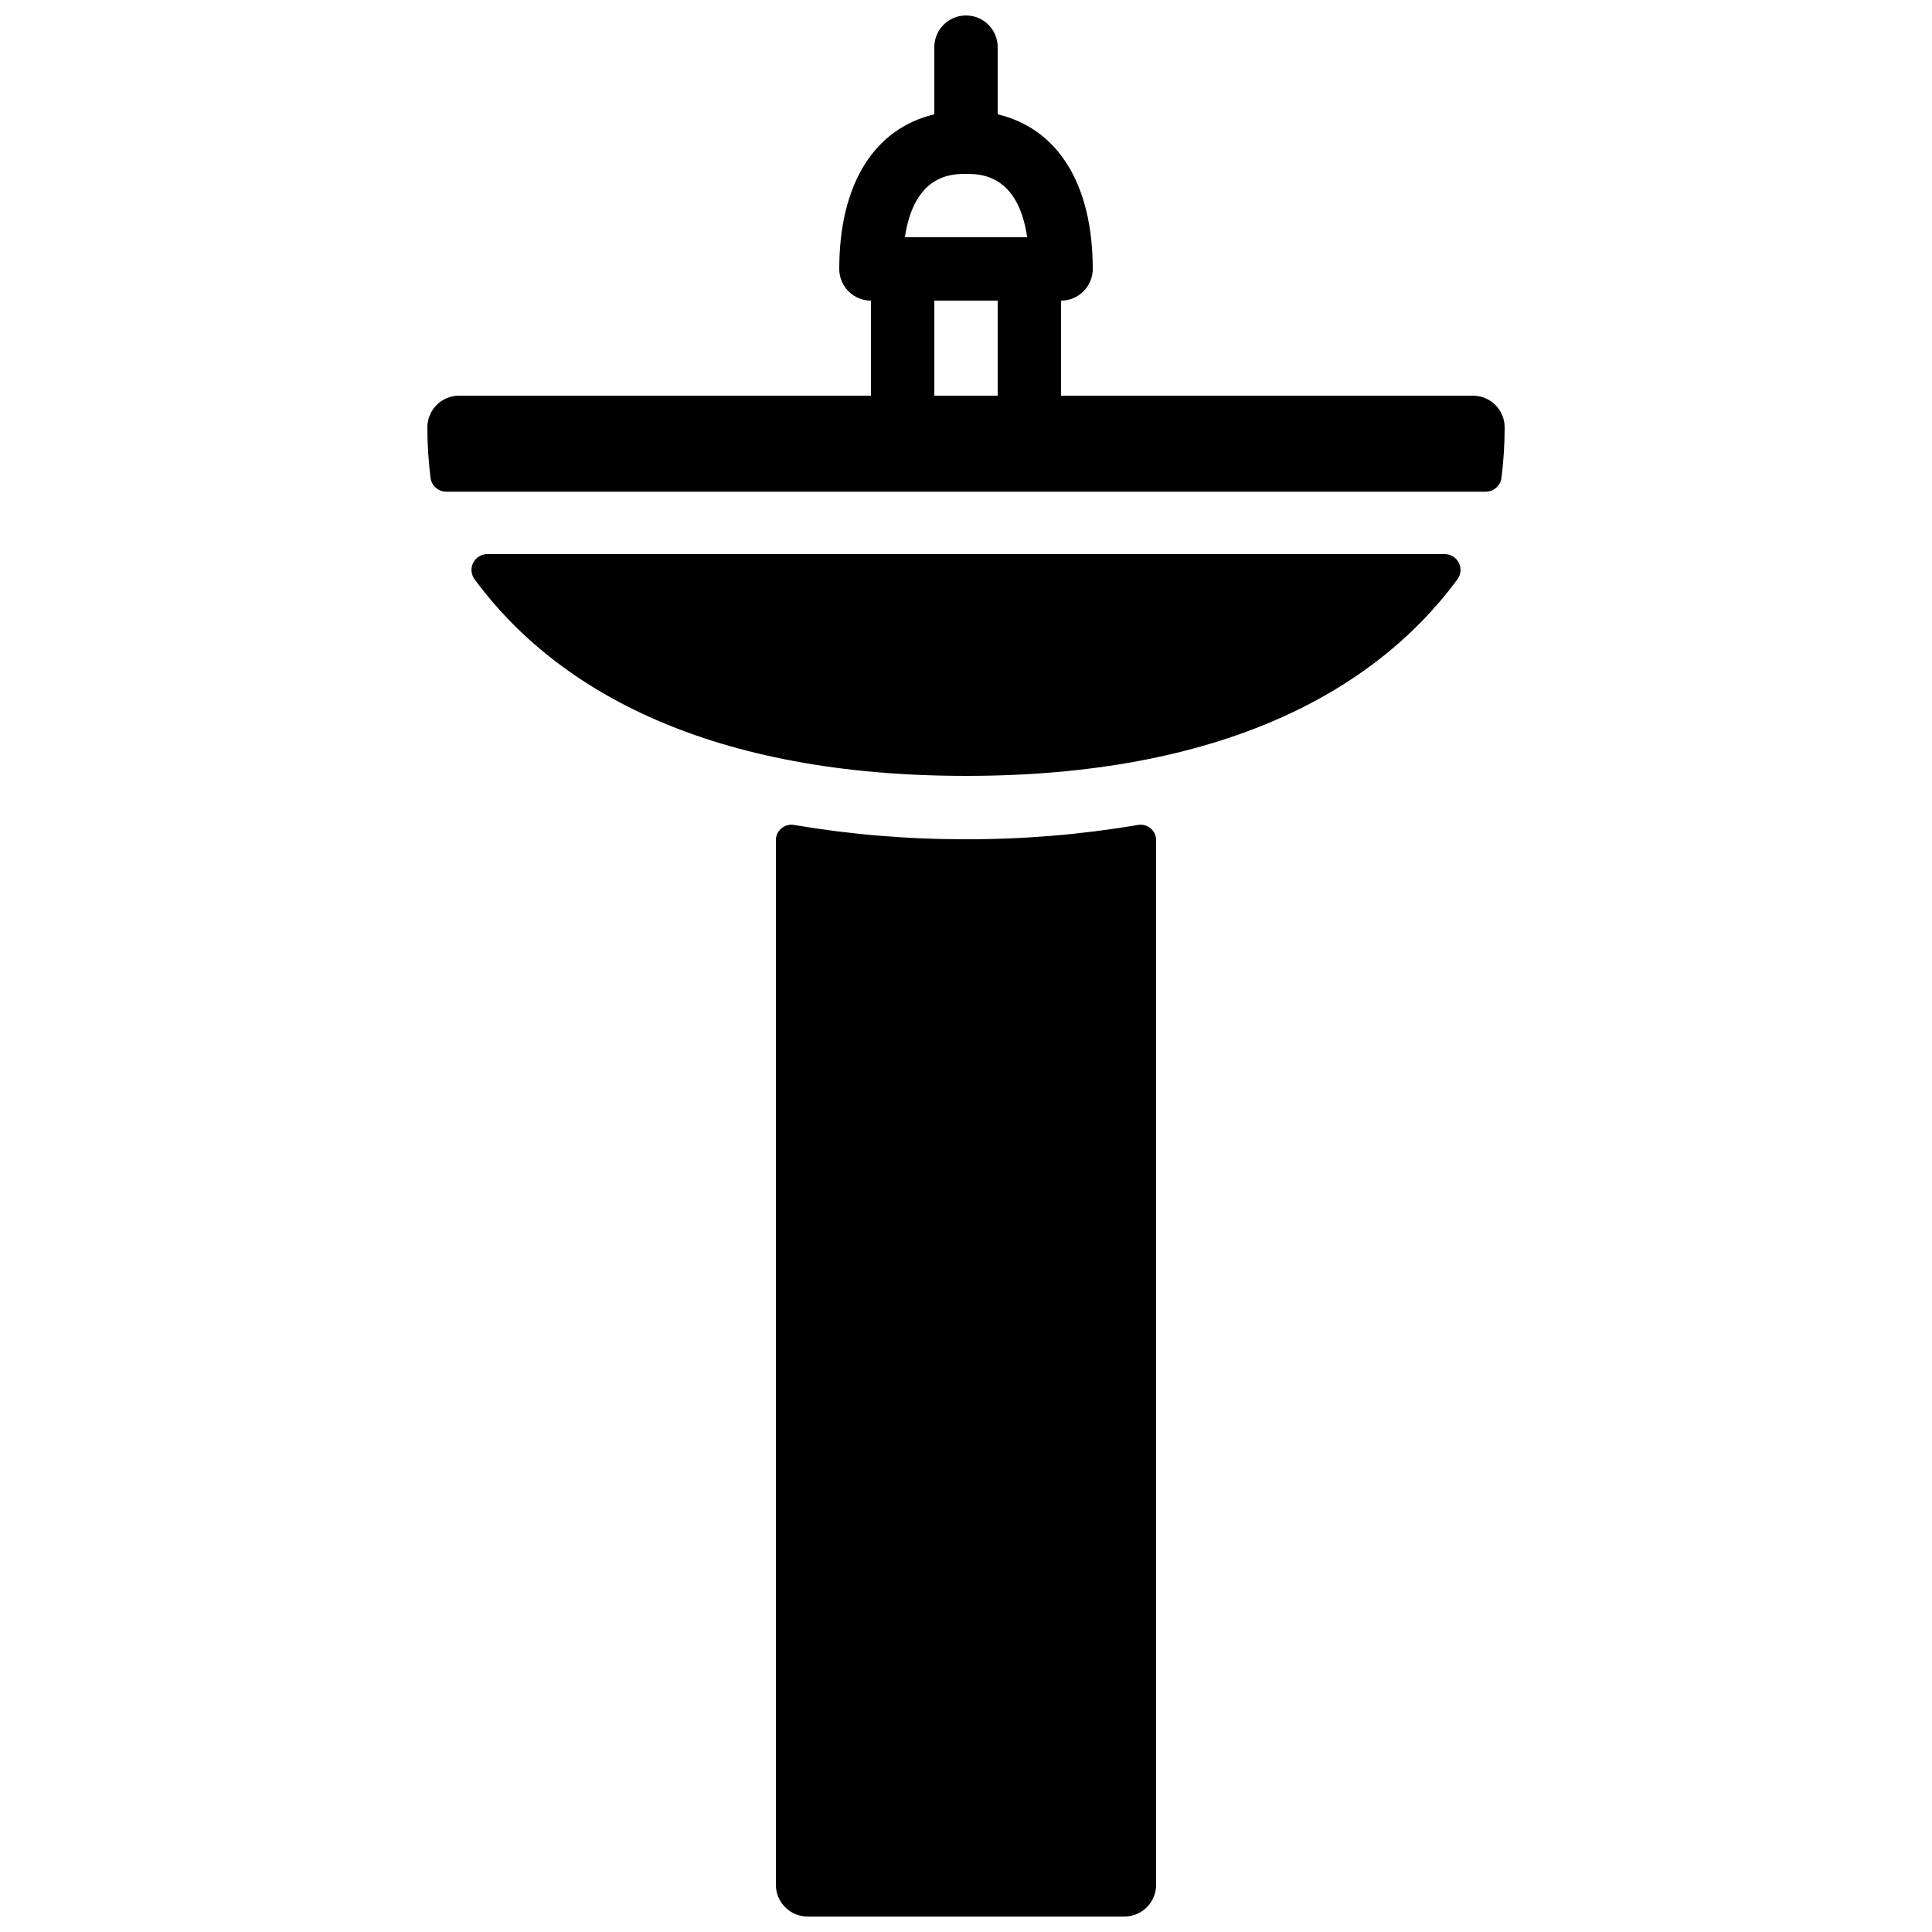
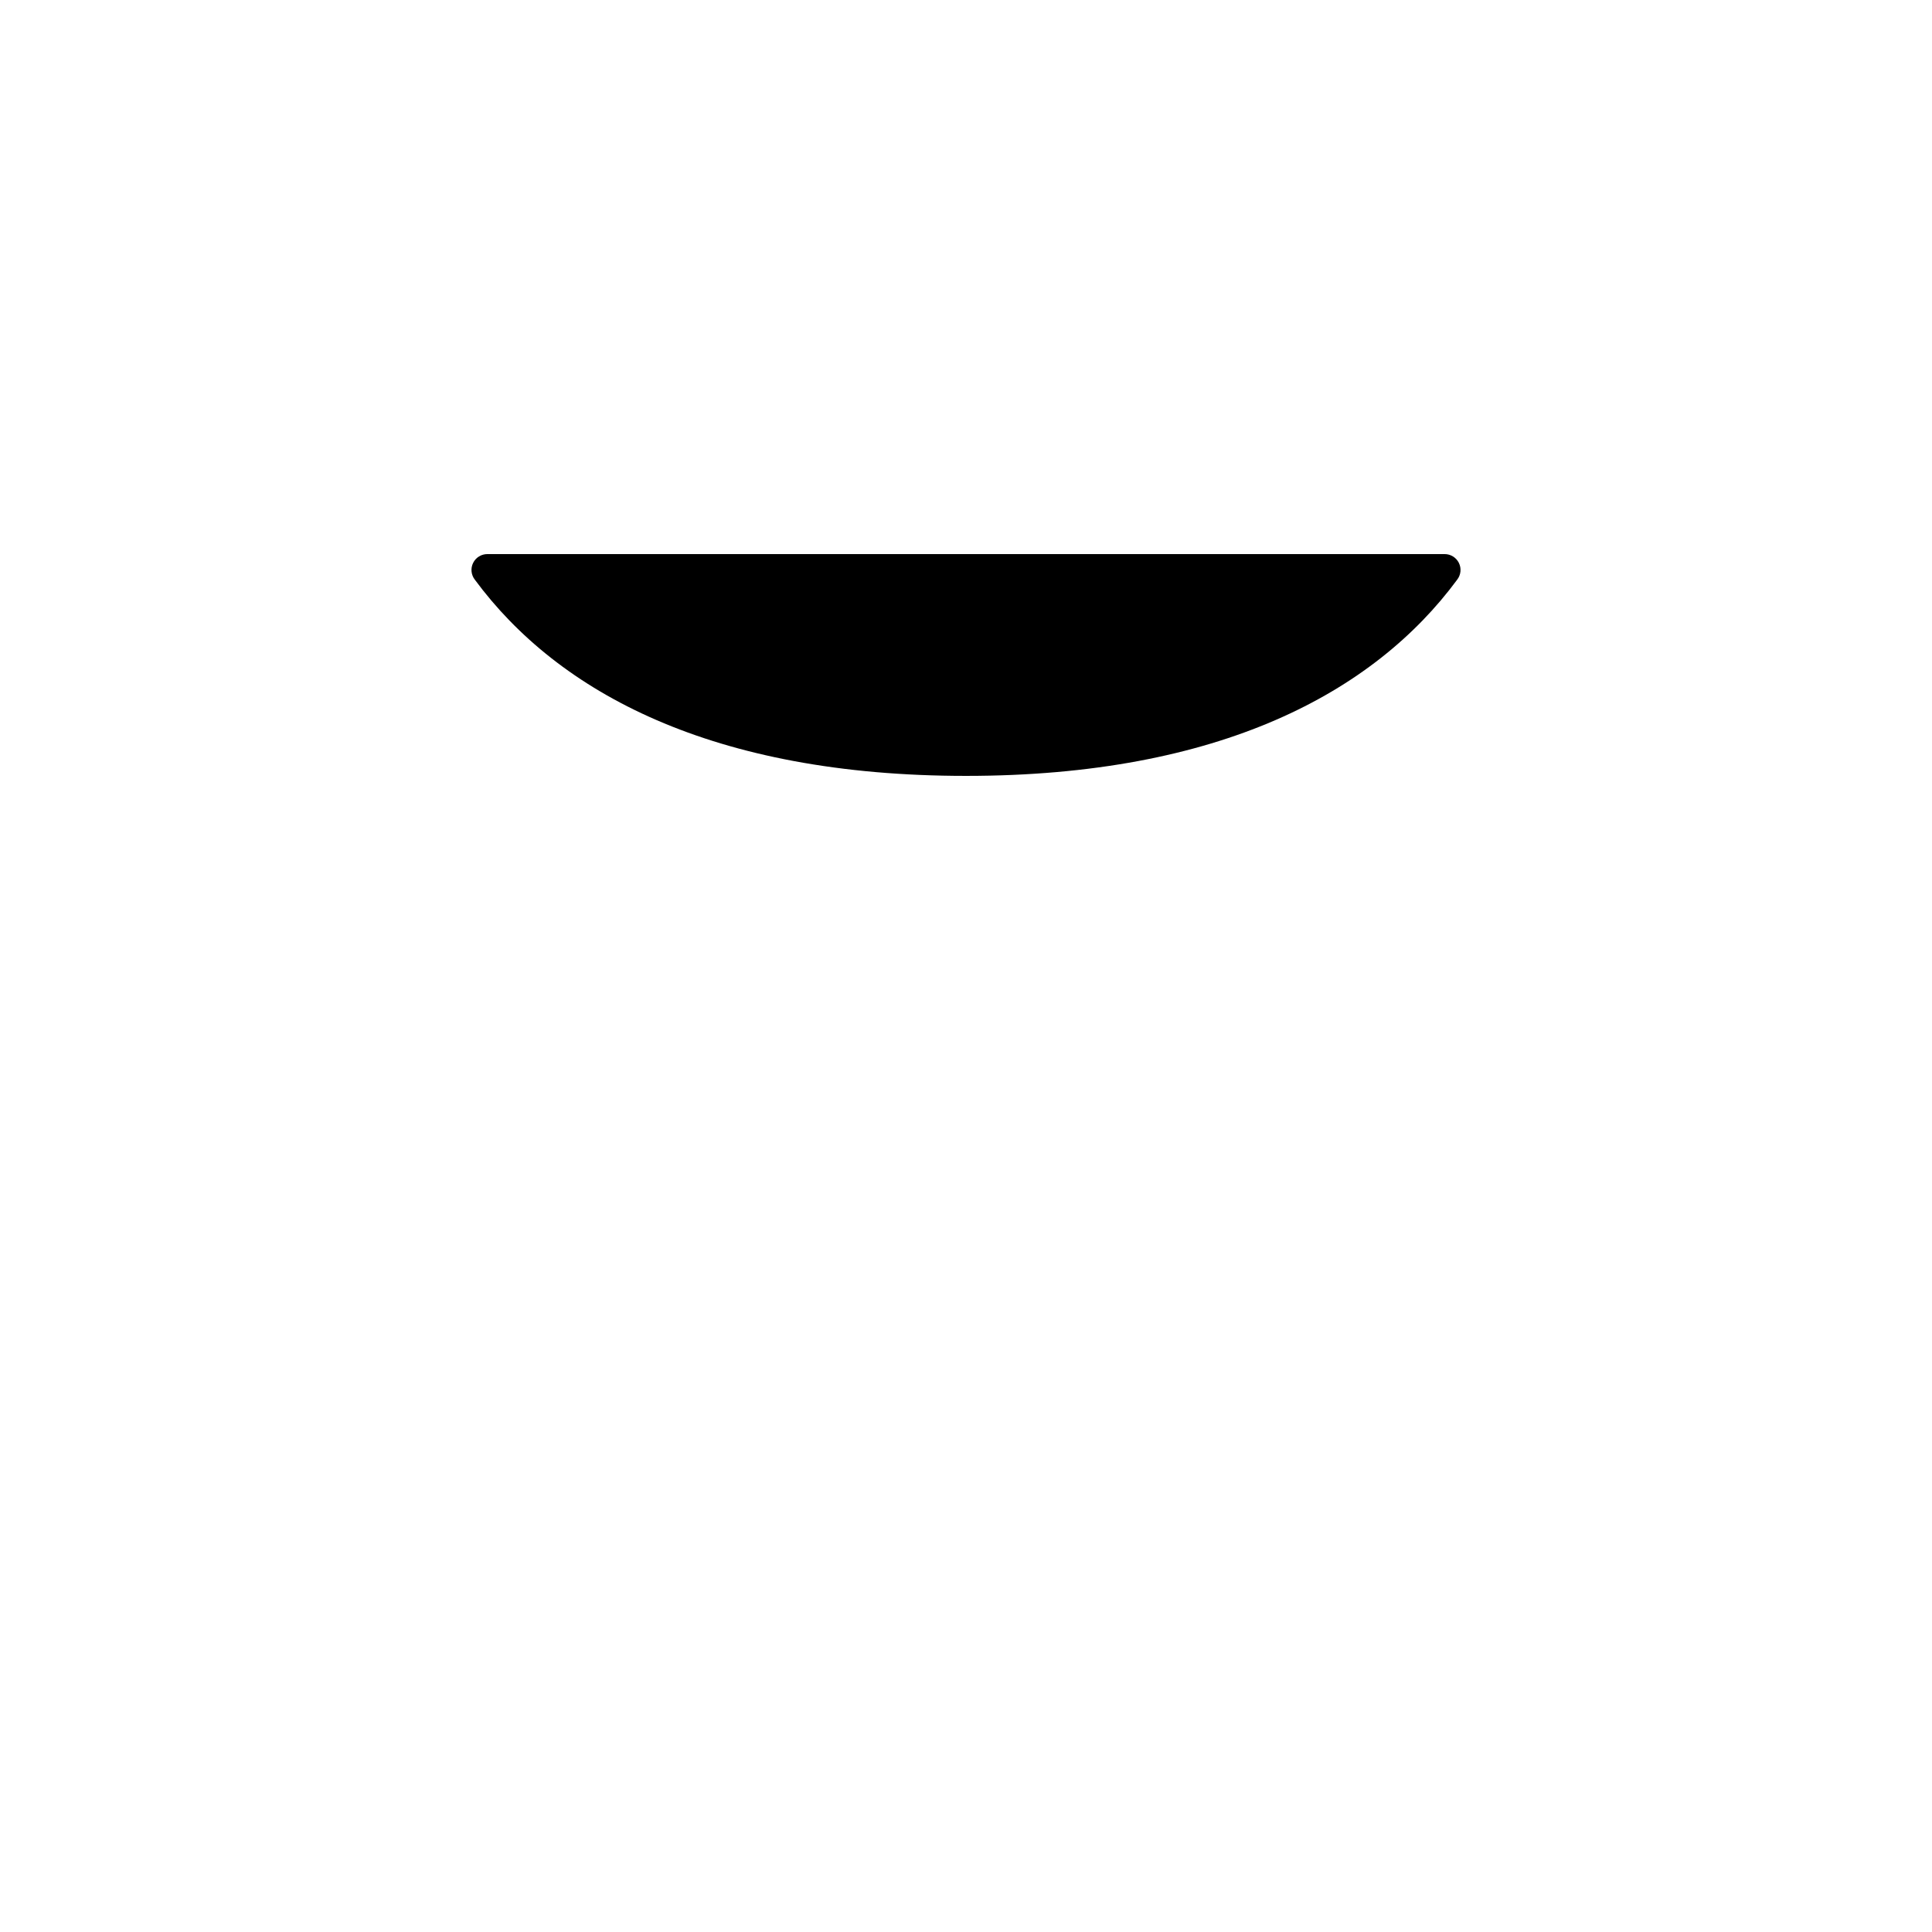
<svg xmlns="http://www.w3.org/2000/svg" width="800px" height="800px" version="1.1" viewBox="144 144 512 512">
  <defs>
    <clipPath id="b">
-       <path d="m257 148.09h286v126.91h-286z" />
+       <path d="m257 148.09h286v126.91z" />
    </clipPath>
    <clipPath id="a">
-       <path d="m349 362h102v289.9h-102z" />
-     </clipPath>
+       </clipPath>
  </defs>
  <g clip-path="url(#b)">
-     <path d="m534.35 248.86h-109.16v-25.191c2.227 0 4.363-0.883 5.938-2.457s2.461-3.711 2.461-5.938c0-22.586-9.32-37.199-25.191-40.977v-17.801c0-4.641-3.758-8.398-8.395-8.398-4.641 0-8.398 3.758-8.398 8.398v17.801c-15.871 3.777-25.191 18.391-25.191 40.977 0 2.227 0.887 4.363 2.461 5.938 1.574 1.574 3.711 2.457 5.938 2.457v25.191h-109.16c-4.637 0-8.395 3.758-8.395 8.398 0 4.461 0.281 8.922 0.84 13.348 0.254 2.121 2.062 3.711 4.195 3.695h275.42c2.137 0.016 3.941-1.574 4.199-3.695 0.555-4.426 0.836-8.887 0.84-13.348 0-2.227-0.887-4.363-2.461-5.938-1.574-1.574-3.711-2.461-5.938-2.461zm-125.95 0h-16.793v-25.191h16.793zm-24.602-41.984c2.519-16.793 12.594-16.793 16.207-16.793 3.609 0 13.77 0 16.207 16.793z" />
-   </g>
+     </g>
  <path d="m526.79 290.84h-253.58c-1.621-0.023-3.113 0.887-3.828 2.34-0.719 1.453-0.535 3.191 0.469 4.461 22.082 29.895 62.977 51.977 130.15 51.977s108.07-22.082 130.15-51.977h-0.004c1.008-1.27 1.188-3.008 0.473-4.461-0.719-1.453-2.211-2.363-3.832-2.34z" />
  <g clip-path="url(#a)">
-     <path d="m445.51 362.63c-15.035 2.547-30.258 3.809-45.508 3.777-15.25 0.031-30.477-1.23-45.512-3.777-1.16-0.219-2.356 0.07-3.285 0.793-0.934 0.723-1.512 1.809-1.586 2.984v277.1c0 2.227 0.887 4.363 2.461 5.938 1.574 1.574 3.711 2.457 5.938 2.457h83.969c2.227 0 4.359-0.883 5.938-2.457 1.574-1.574 2.457-3.711 2.457-5.938v-277.1c-0.074-1.176-0.652-2.262-1.582-2.984-0.934-0.723-2.129-1.012-3.289-0.793z" />
-   </g>
+     </g>
</svg>